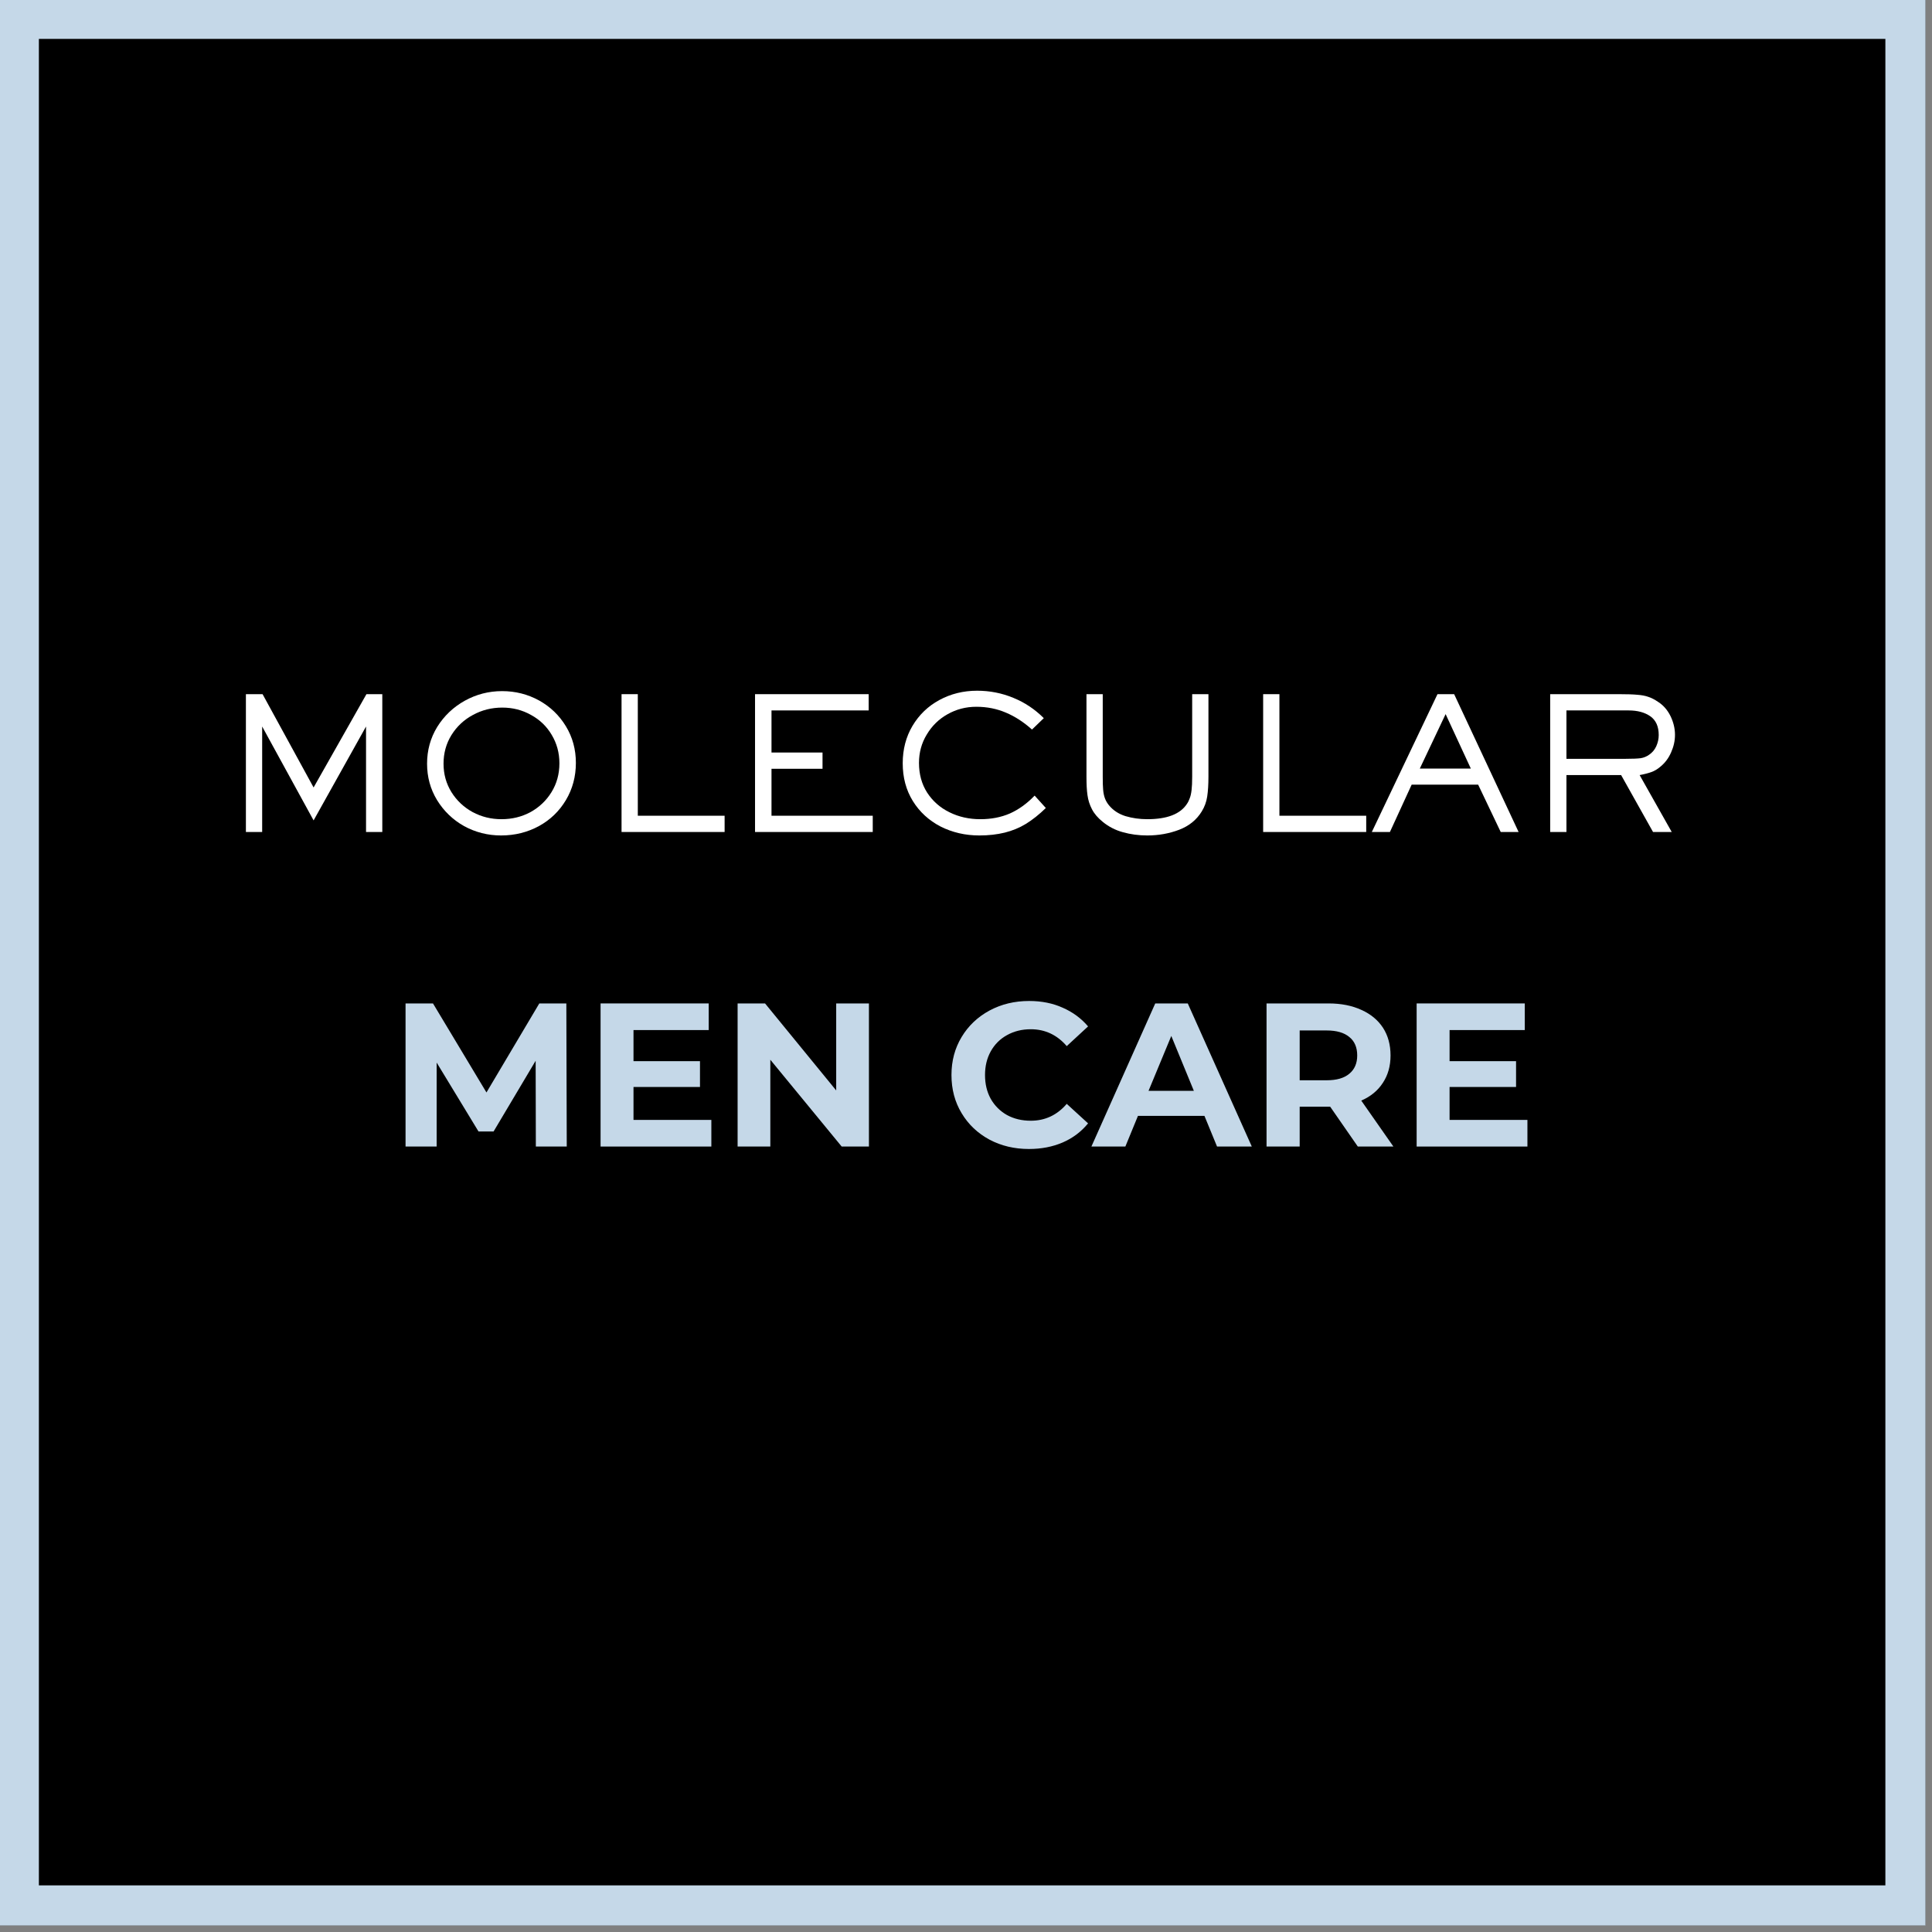
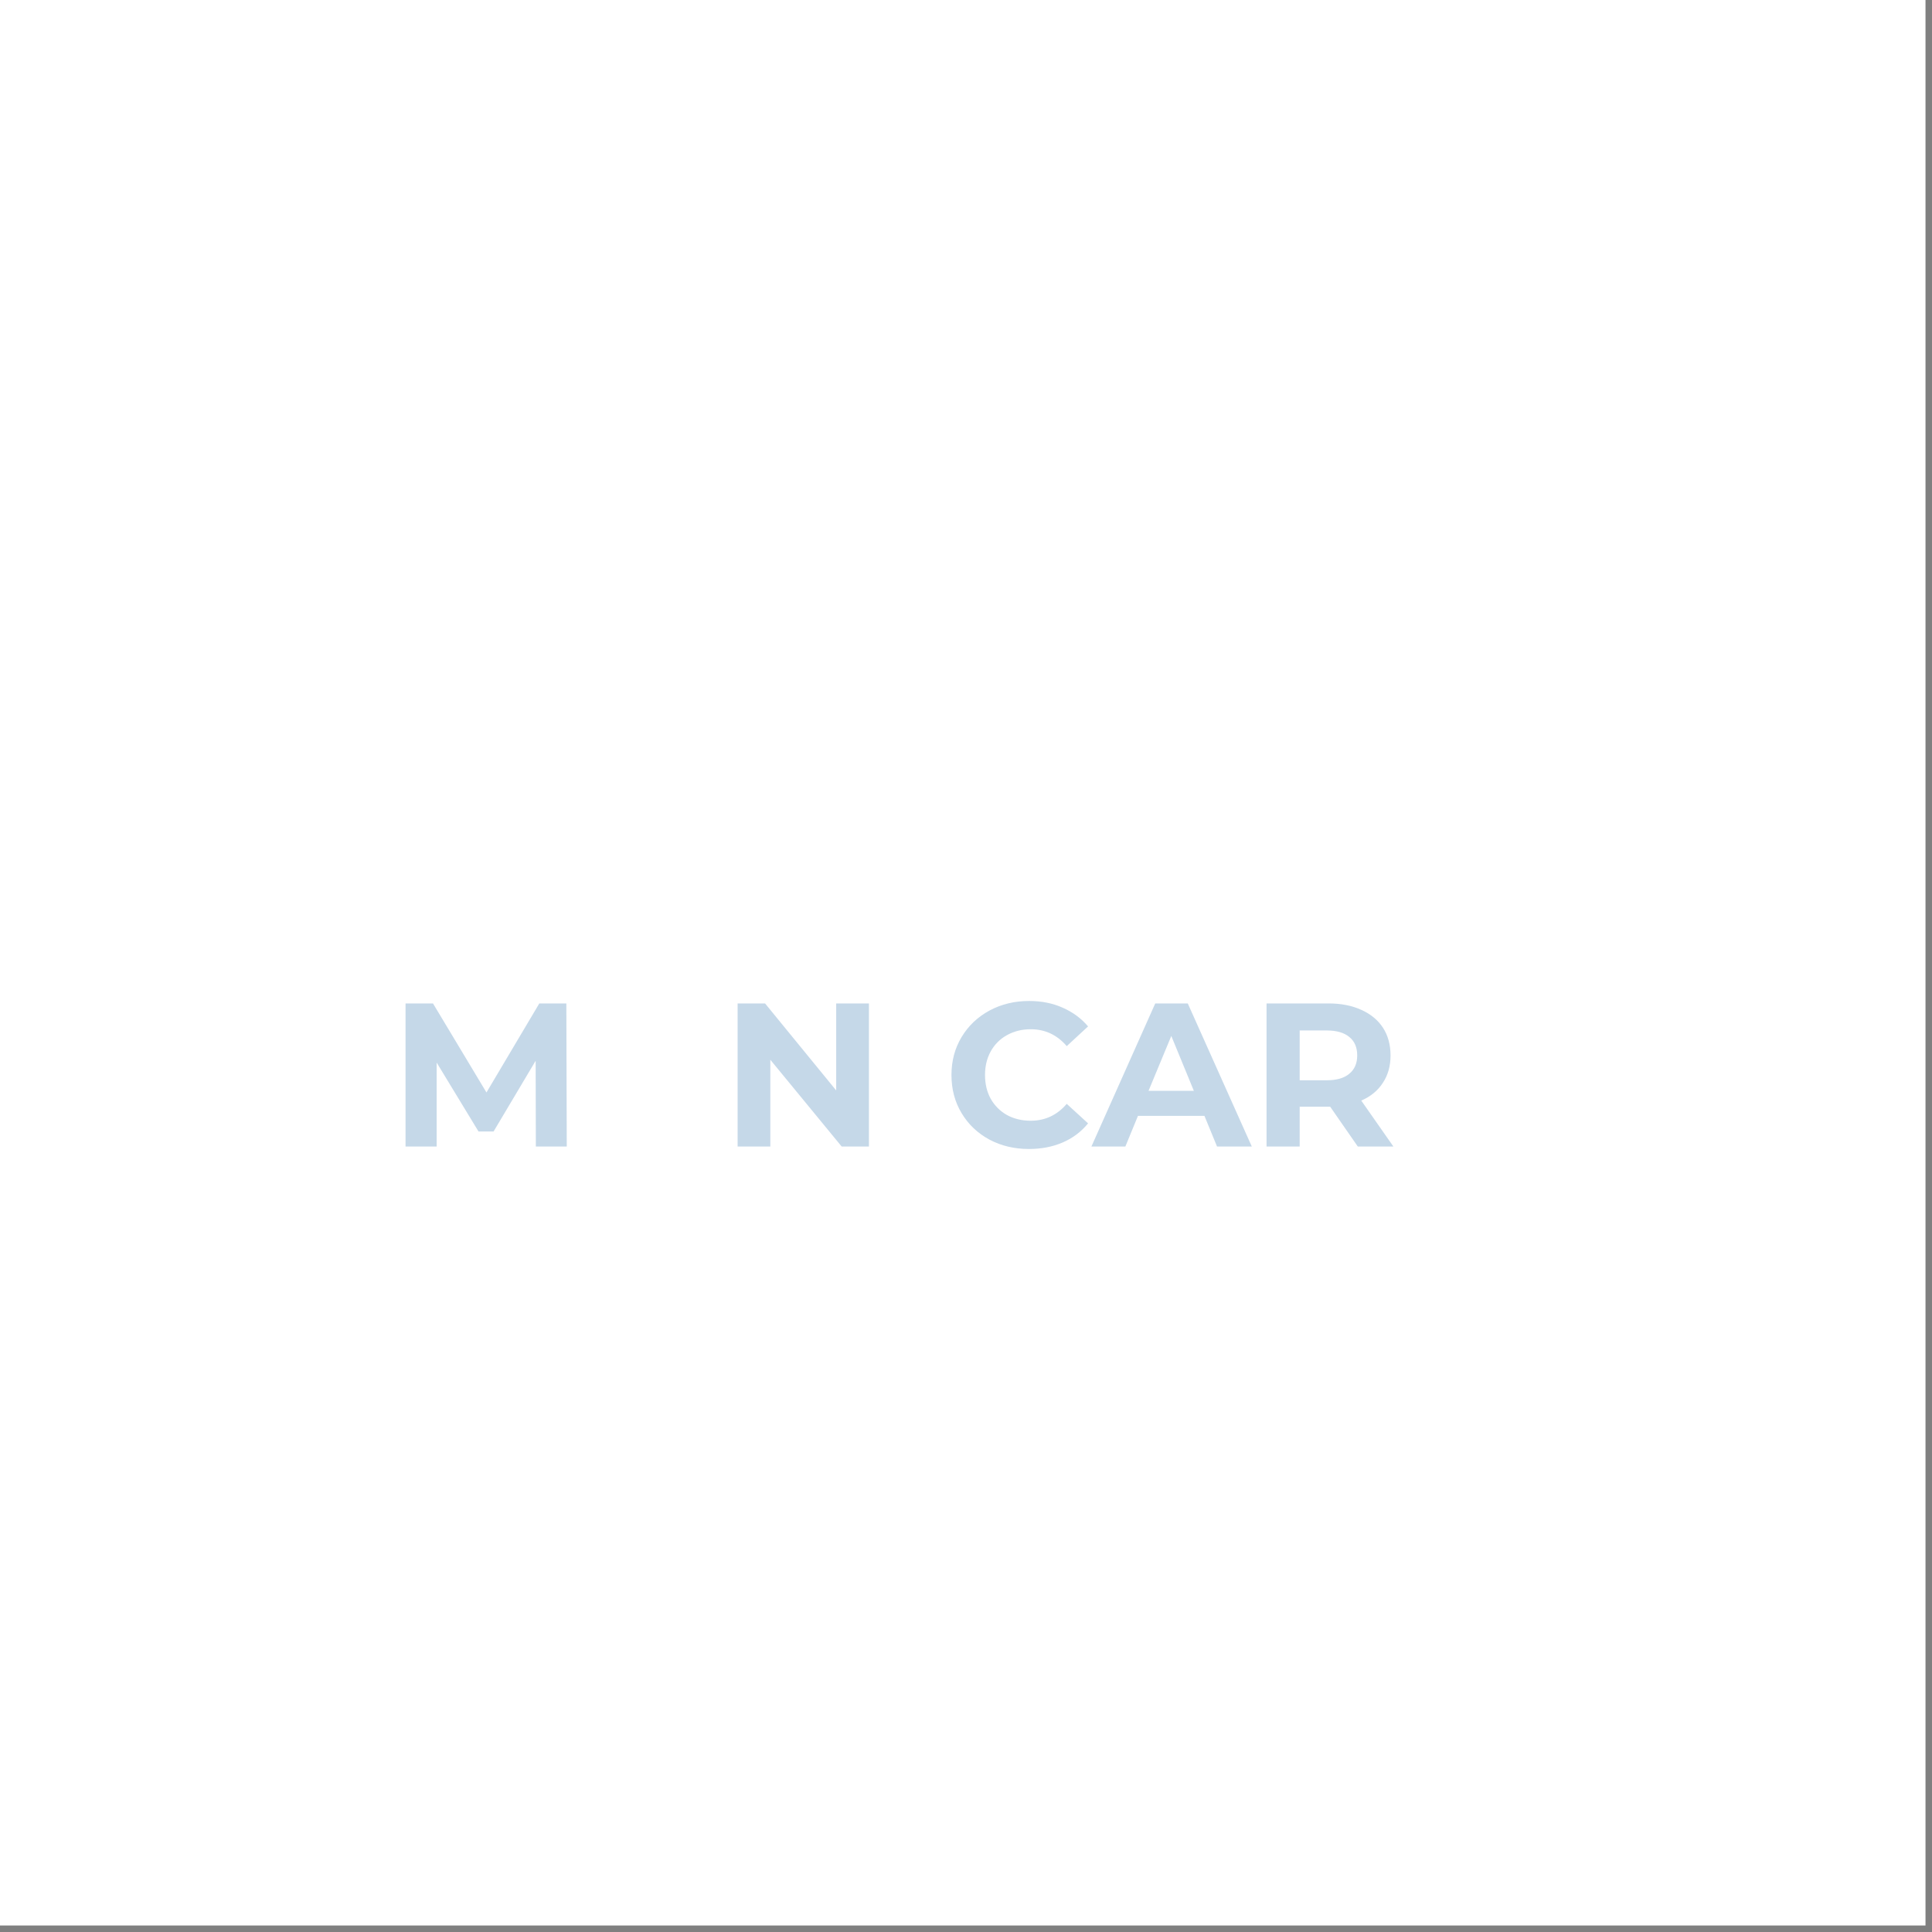
<svg xmlns="http://www.w3.org/2000/svg" version="1.0" preserveAspectRatio="xMidYMid meet" height="198" viewBox="0 0 148.5 148.5" zoomAndPan="magnify" width="198">
  <rect x="0" y="0" width="148.5" height="148.5" fill="#808080" stroke="none" />
  <defs>
    <g />
    <clipPath id="68f4e28576">
-       <path clip-rule="nonzero" d="M 0 0 L 148 0 L 148 148 L 0 148 Z M 0 0" />
-     </clipPath>
+       </clipPath>
  </defs>
  <path fill-rule="nonzero" fill-opacity="1" d="M 0 0 L 148 0 L 148 148 L 0 148 Z M 0 0" fill="#ffffff" />
-   <path fill-rule="nonzero" fill-opacity="1" d="M 0 0 L 148 0 L 148 148 L 0 148 Z M 0 0" fill="#000000" />
  <g clip-path="url(#68f4e28576)">
    <path stroke-miterlimit="4" stroke-opacity="1" stroke-width="8" stroke="#c5d8e8" d="M -0 0 L 197.998 0 L 197.998 197.998 L -0 197.998 Z M -0 0" stroke-linejoin="miter" fill="none" transform="matrix(0.747, 0, 0, 0.747, 0, -0)" stroke-linecap="butt" />
  </g>
  <g fill-opacity="1" fill="#ffffff">
    <g transform="translate(16.807, 63.95)">
      <g>
        <path d="M 3.344 0 L 2.094 0 L 2.094 -10.594 L 3.375 -10.594 L 7.297 -3.422 L 11.359 -10.594 L 12.578 -10.594 L 12.578 0 L 11.328 0 L 11.328 -8.109 L 7.297 -0.891 L 3.344 -8.109 Z M 3.344 0" />
      </g>
    </g>
  </g>
  <g fill-opacity="1" fill="#ffffff">
    <g transform="translate(31.498, 63.95)">
      <g>
        <path d="M 7.016 0.266 C 5.992 0.266 5.047 0.023 4.172 -0.453 C 3.305 -0.941 2.613 -1.609 2.094 -2.453 C 1.582 -3.297 1.328 -4.227 1.328 -5.25 C 1.328 -6.281 1.586 -7.223 2.109 -8.078 C 2.641 -8.93 3.348 -9.602 4.234 -10.094 C 5.117 -10.582 6.07 -10.828 7.094 -10.828 C 8.125 -10.828 9.07 -10.586 9.938 -10.109 C 10.801 -9.629 11.488 -8.969 12 -8.125 C 12.508 -7.289 12.766 -6.352 12.766 -5.312 C 12.766 -4.258 12.508 -3.305 12 -2.453 C 11.488 -1.598 10.797 -0.93 9.922 -0.453 C 9.047 0.023 8.078 0.266 7.016 0.266 Z M 7.047 -0.984 C 7.859 -0.984 8.602 -1.164 9.281 -1.531 C 9.957 -1.906 10.492 -2.414 10.891 -3.062 C 11.297 -3.719 11.5 -4.457 11.5 -5.281 C 11.5 -6.082 11.301 -6.812 10.906 -7.469 C 10.52 -8.125 9.988 -8.633 9.312 -9 C 8.645 -9.375 7.91 -9.562 7.109 -9.562 C 6.297 -9.562 5.547 -9.375 4.859 -9 C 4.172 -8.633 3.617 -8.117 3.203 -7.453 C 2.797 -6.797 2.594 -6.062 2.594 -5.25 C 2.594 -4.445 2.797 -3.719 3.203 -3.062 C 3.609 -2.414 4.148 -1.906 4.828 -1.531 C 5.516 -1.164 6.254 -0.984 7.047 -0.984 Z M 7.047 -0.984" />
      </g>
    </g>
  </g>
  <g fill-opacity="1" fill="#ffffff">
    <g transform="translate(45.665, 63.95)">
      <g>
-         <path d="M 10.031 0 L 2.109 0 L 2.109 -10.594 L 3.359 -10.594 L 3.359 -1.25 L 10.031 -1.25 Z M 10.031 0" />
-       </g>
+         </g>
    </g>
  </g>
  <g fill-opacity="1" fill="#ffffff">
    <g transform="translate(55.894, 63.95)">
      <g>
        <path d="M 11.188 0 L 2.141 0 L 2.141 -10.594 L 10.875 -10.594 L 10.875 -9.344 L 3.406 -9.344 L 3.406 -6.109 L 7.328 -6.109 L 7.328 -4.859 L 3.406 -4.859 L 3.406 -1.25 L 11.188 -1.25 Z M 11.188 0" />
      </g>
    </g>
  </g>
  <g fill-opacity="1" fill="#ffffff">
    <g transform="translate(67.964, 63.95)">
      <g>
        <path d="M 7.312 0.266 C 6.227 0.266 5.234 0.035 4.328 -0.422 C 3.43 -0.891 2.723 -1.539 2.203 -2.375 C 1.68 -3.219 1.422 -4.188 1.422 -5.281 C 1.422 -6.352 1.672 -7.312 2.172 -8.156 C 2.68 -9.008 3.367 -9.672 4.234 -10.141 C 5.109 -10.617 6.078 -10.859 7.141 -10.859 C 8.117 -10.859 9.047 -10.676 9.922 -10.312 C 10.797 -9.957 11.578 -9.438 12.266 -8.75 L 11.359 -7.875 C 10.723 -8.445 10.055 -8.879 9.359 -9.172 C 8.66 -9.473 7.898 -9.625 7.078 -9.625 C 6.273 -9.625 5.535 -9.43 4.859 -9.047 C 4.191 -8.672 3.66 -8.148 3.266 -7.484 C 2.867 -6.828 2.672 -6.102 2.672 -5.312 C 2.672 -4.445 2.879 -3.688 3.297 -3.031 C 3.723 -2.375 4.297 -1.867 5.016 -1.516 C 5.734 -1.16 6.523 -0.984 7.391 -0.984 C 8.223 -0.984 8.977 -1.129 9.656 -1.422 C 10.332 -1.723 10.969 -2.18 11.562 -2.797 L 12.422 -1.844 C 11.91 -1.344 11.398 -0.938 10.891 -0.625 C 10.391 -0.32 9.848 -0.098 9.266 0.047 C 8.68 0.191 8.031 0.266 7.312 0.266 Z M 7.312 0.266" />
      </g>
    </g>
  </g>
  <g fill-opacity="1" fill="#ffffff">
    <g transform="translate(81.338, 63.95)">
      <g>
        <path d="M 6.844 0.266 C 6.176 0.266 5.551 0.18 4.969 0.016 C 4.395 -0.141 3.879 -0.406 3.422 -0.781 C 3.047 -1.082 2.77 -1.406 2.594 -1.75 C 2.414 -2.094 2.301 -2.453 2.25 -2.828 C 2.195 -3.203 2.172 -3.664 2.172 -4.219 L 2.172 -10.594 L 3.422 -10.594 L 3.422 -4.25 C 3.422 -3.832 3.43 -3.5 3.453 -3.25 C 3.473 -3 3.52 -2.773 3.594 -2.578 C 3.664 -2.391 3.77 -2.211 3.906 -2.047 C 4.227 -1.66 4.648 -1.383 5.172 -1.219 C 5.703 -1.062 6.258 -0.984 6.844 -0.984 C 8.363 -0.984 9.379 -1.375 9.891 -2.156 C 9.984 -2.289 10.055 -2.438 10.109 -2.594 C 10.172 -2.75 10.219 -2.957 10.25 -3.219 C 10.281 -3.477 10.297 -3.82 10.297 -4.25 L 10.297 -10.594 L 11.547 -10.594 L 11.547 -4.25 C 11.547 -3.664 11.516 -3.16 11.453 -2.734 C 11.391 -2.316 11.25 -1.93 11.031 -1.578 C 10.633 -0.93 10.055 -0.461 9.297 -0.172 C 8.535 0.117 7.719 0.266 6.844 0.266 Z M 6.844 0.266" />
      </g>
    </g>
  </g>
  <g fill-opacity="1" fill="#ffffff">
    <g transform="translate(94.981, 63.95)">
      <g>
        <path d="M 10.031 0 L 2.109 0 L 2.109 -10.594 L 3.359 -10.594 L 3.359 -1.25 L 10.031 -1.25 Z M 10.031 0" />
      </g>
    </g>
  </g>
  <g fill-opacity="1" fill="#ffffff">
    <g transform="translate(105.209, 63.95)">
      <g>
        <path d="M 1.625 0 L 0.234 0 L 5.281 -10.594 L 6.562 -10.594 L 11.516 0 L 10.141 0 L 8.406 -3.641 L 3.297 -3.641 Z M 5.906 -9.062 L 3.922 -4.875 L 7.844 -4.875 Z M 5.906 -9.062" />
      </g>
    </g>
  </g>
  <g fill-opacity="1" fill="#ffffff">
    <g transform="translate(117.011, 63.95)">
      <g>
        <path d="M 2.141 0 L 2.141 -10.594 L 7.438 -10.594 C 8.051 -10.594 8.52 -10.578 8.844 -10.547 C 9.164 -10.523 9.441 -10.473 9.672 -10.391 C 9.91 -10.316 10.164 -10.188 10.438 -10 C 10.844 -9.738 11.16 -9.375 11.391 -8.906 C 11.617 -8.438 11.734 -7.957 11.734 -7.469 C 11.734 -7.008 11.633 -6.562 11.438 -6.125 C 11.25 -5.688 10.977 -5.32 10.625 -5.031 C 10.395 -4.832 10.16 -4.691 9.922 -4.609 C 9.691 -4.523 9.391 -4.445 9.016 -4.375 L 11.484 0 L 10.047 0 L 7.594 -4.375 L 3.391 -4.375 L 3.391 0 Z M 7.953 -5.625 C 8.473 -5.625 8.852 -5.641 9.094 -5.672 C 9.344 -5.711 9.566 -5.805 9.766 -5.953 C 9.992 -6.109 10.172 -6.32 10.297 -6.594 C 10.422 -6.875 10.484 -7.16 10.484 -7.453 C 10.484 -8.109 10.27 -8.586 9.844 -8.891 C 9.414 -9.191 8.859 -9.344 8.172 -9.344 L 3.391 -9.344 L 3.391 -5.625 Z M 7.953 -5.625" />
      </g>
    </g>
  </g>
  <g fill-opacity="1" fill="#c5d8e8">
    <g transform="translate(29.875, 88.127)">
      <g>
        <path d="M 11.312 0 L 11.297 -6.594 L 8.062 -1.156 L 6.906 -1.156 L 3.688 -6.453 L 3.688 0 L 1.297 0 L 1.297 -11 L 3.406 -11 L 7.516 -4.156 L 11.578 -11 L 13.656 -11 L 13.688 0 Z M 11.312 0" />
      </g>
    </g>
  </g>
  <g fill-opacity="1" fill="#c5d8e8">
    <g transform="translate(44.865, 88.127)">
      <g>
-         <path d="M 9.812 -2.047 L 9.812 0 L 1.297 0 L 1.297 -11 L 9.609 -11 L 9.609 -8.953 L 3.828 -8.953 L 3.828 -6.562 L 8.938 -6.562 L 8.938 -4.578 L 3.828 -4.578 L 3.828 -2.047 Z M 9.812 -2.047" />
-       </g>
+         </g>
    </g>
  </g>
  <g fill-opacity="1" fill="#c5d8e8">
    <g transform="translate(55.398, 88.127)">
      <g>
        <path d="M 11.391 -11 L 11.391 0 L 9.297 0 L 3.812 -6.672 L 3.812 0 L 1.297 0 L 1.297 -11 L 3.406 -11 L 8.875 -4.312 L 8.875 -11 Z M 11.391 -11" />
      </g>
    </g>
  </g>
  <g fill-opacity="1" fill="#c5d8e8">
    <g transform="translate(68.081, 88.127)">
      <g />
    </g>
  </g>
  <g fill-opacity="1" fill="#c5d8e8">
    <g transform="translate(72.524, 88.127)">
      <g>
        <path d="M 6.562 0.188 C 5.445 0.188 4.438 -0.051 3.531 -0.531 C 2.625 -1.02 1.91 -1.695 1.391 -2.562 C 0.867 -3.426 0.609 -4.406 0.609 -5.5 C 0.609 -6.582 0.867 -7.555 1.391 -8.422 C 1.91 -9.285 2.625 -9.961 3.531 -10.453 C 4.438 -10.941 5.453 -11.188 6.578 -11.188 C 7.535 -11.188 8.395 -11.016 9.156 -10.672 C 9.926 -10.336 10.578 -9.859 11.109 -9.234 L 9.469 -7.719 C 8.727 -8.582 7.805 -9.016 6.703 -9.016 C 6.023 -9.016 5.414 -8.863 4.875 -8.562 C 4.344 -8.27 3.926 -7.852 3.625 -7.312 C 3.332 -6.781 3.188 -6.176 3.188 -5.5 C 3.188 -4.812 3.332 -4.203 3.625 -3.672 C 3.926 -3.141 4.344 -2.723 4.875 -2.422 C 5.414 -2.129 6.023 -1.984 6.703 -1.984 C 7.805 -1.984 8.727 -2.414 9.469 -3.281 L 11.109 -1.781 C 10.578 -1.133 9.926 -0.645 9.156 -0.312 C 8.383 0.02 7.52 0.188 6.562 0.188 Z M 6.562 0.188" />
      </g>
    </g>
  </g>
  <g fill-opacity="1" fill="#c5d8e8">
    <g transform="translate(84.03, 88.127)">
      <g>
        <path d="M 8.547 -2.359 L 3.438 -2.359 L 2.469 0 L -0.141 0 L 4.766 -11 L 7.266 -11 L 12.188 0 L 9.516 0 Z M 7.734 -4.281 L 6 -8.5 L 4.25 -4.281 Z M 7.734 -4.281" />
      </g>
    </g>
  </g>
  <g fill-opacity="1" fill="#c5d8e8">
    <g transform="translate(96.054, 88.127)">
      <g>
        <path d="M 8.312 0 L 6.188 -3.062 L 3.844 -3.062 L 3.844 0 L 1.297 0 L 1.297 -11 L 6.062 -11 C 7.031 -11 7.875 -10.832 8.594 -10.5 C 9.312 -10.176 9.863 -9.719 10.25 -9.125 C 10.633 -8.531 10.828 -7.82 10.828 -7 C 10.828 -6.188 10.629 -5.484 10.234 -4.891 C 9.848 -4.297 9.297 -3.844 8.578 -3.531 L 11.047 0 Z M 8.266 -7 C 8.266 -7.625 8.062 -8.098 7.656 -8.422 C 7.258 -8.754 6.68 -8.922 5.922 -8.922 L 3.844 -8.922 L 3.844 -5.094 L 5.922 -5.094 C 6.68 -5.094 7.258 -5.258 7.656 -5.594 C 8.062 -5.926 8.266 -6.395 8.266 -7 Z M 8.266 -7" />
      </g>
    </g>
  </g>
  <g fill-opacity="1" fill="#c5d8e8">
    <g transform="translate(107.591, 88.127)">
      <g>
-         <path d="M 9.812 -2.047 L 9.812 0 L 1.297 0 L 1.297 -11 L 9.609 -11 L 9.609 -8.953 L 3.828 -8.953 L 3.828 -6.562 L 8.938 -6.562 L 8.938 -4.578 L 3.828 -4.578 L 3.828 -2.047 Z M 9.812 -2.047" />
-       </g>
+         </g>
    </g>
  </g>
</svg>